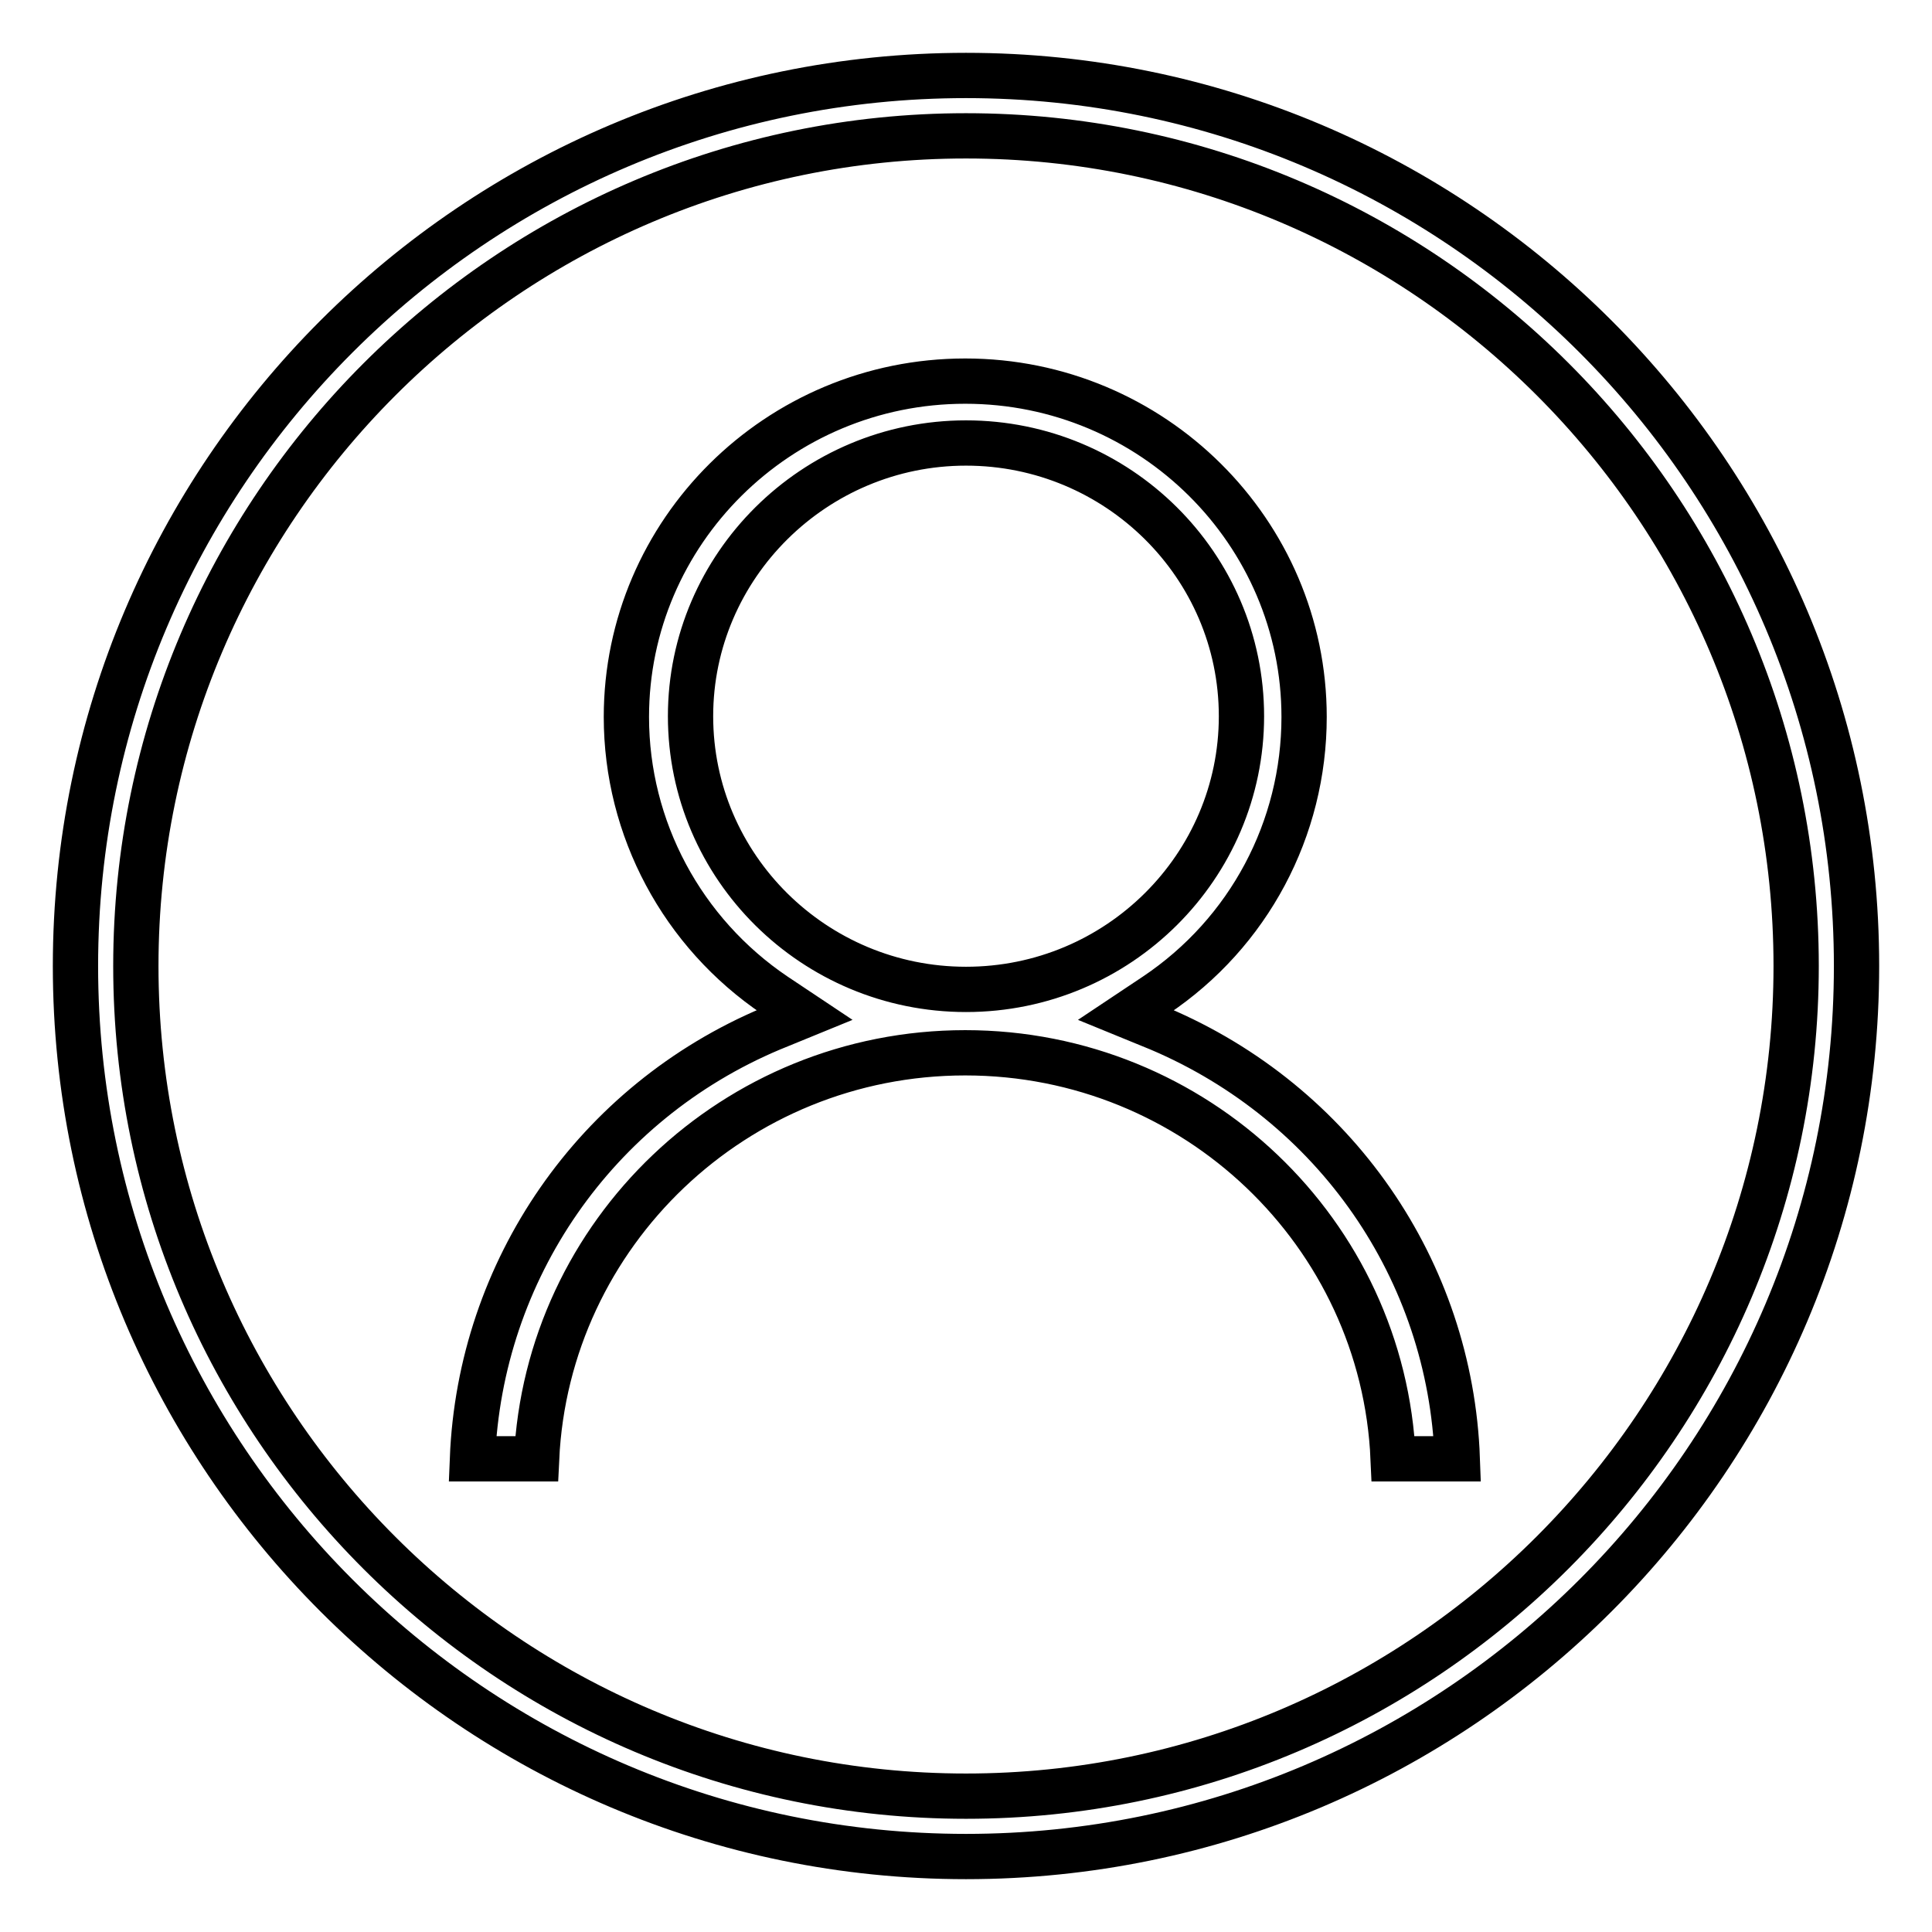
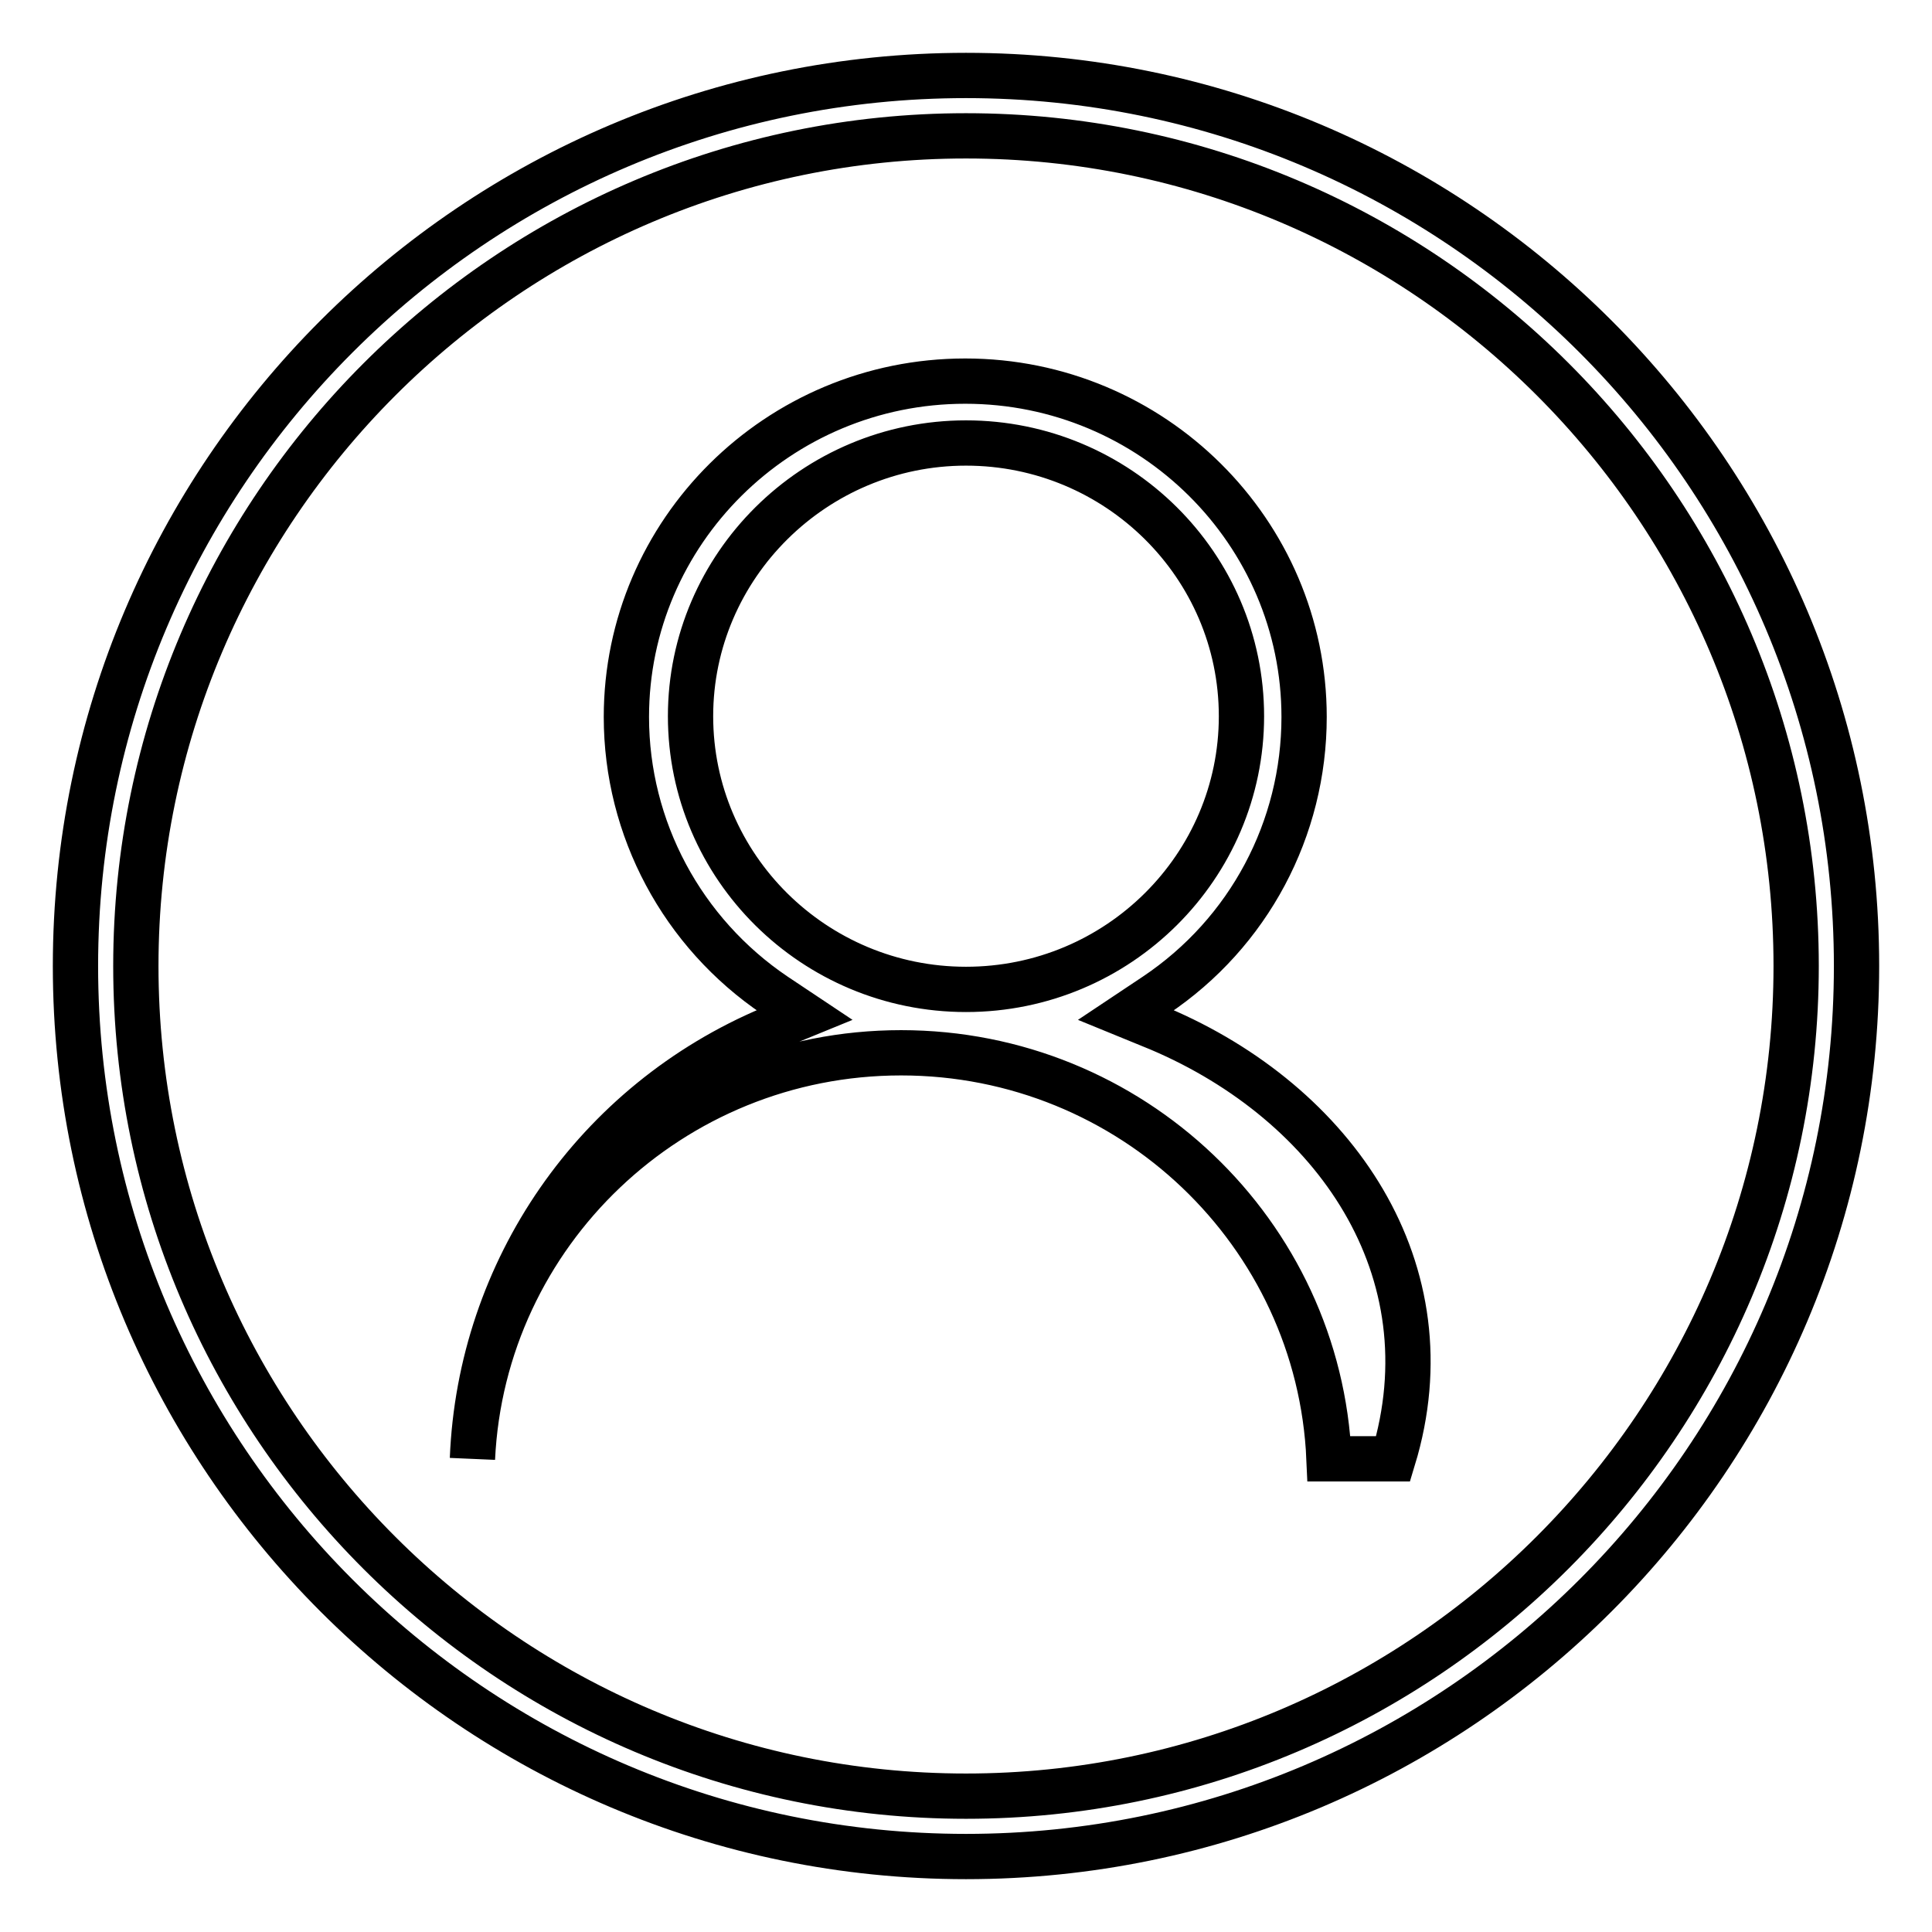
<svg xmlns="http://www.w3.org/2000/svg" version="1.1" x="0px" y="0px" viewBox="0 0 256 256" enable-background="new 0 0 256 256" xml:space="preserve">
  <g>
    <g>
-       <path stroke-width="6" fill-opacity="0" stroke="#000000" d="M128,10C62.9,10,10,62.9,10,128c0,65.1,52.9,118,118,118c65.1,0,118-52.9,118-118C246,62.9,193.1,10,128,10z M128,238c-60.6,0-110-49.3-110-110C18,67.4,67.4,18,128,18c60.6,0,110,49.3,110,110C238,188.6,188.6,238,128,238z M153.6,136.3l-4.4-1.8l3.9-2.6c12.4-8.3,19.7-22.1,19.7-36.9c0-24.5-20.1-44.5-44.9-44.5c-24.8,0-44.9,20-44.9,44.5c0,14.8,7.4,28.6,19.7,36.9l3.9,2.6l-4.4,1.8c-23.3,9.8-38.6,32-39.6,57h8.5c1.4-29.9,26.3-53.8,56.8-53.8s55.4,23.9,56.7,53.8h8.5C192.2,168.3,176.9,146.2,153.6,136.3z M91.5,94.9c0-19.9,16.4-36.2,36.5-36.2c20.1,0,36.5,16.2,36.5,36.2c0,19.9-16.3,36.2-36.5,36.2C107.9,131.1,91.5,114.9,91.5,94.9z" />
+       <path stroke-width="6" fill-opacity="0" stroke="#000000" d="M128,10C62.9,10,10,62.9,10,128c0,65.1,52.9,118,118,118c65.1,0,118-52.9,118-118C246,62.9,193.1,10,128,10z M128,238c-60.6,0-110-49.3-110-110C18,67.4,67.4,18,128,18c60.6,0,110,49.3,110,110C238,188.6,188.6,238,128,238z M153.6,136.3l-4.4-1.8l3.9-2.6c12.4-8.3,19.7-22.1,19.7-36.9c0-24.5-20.1-44.5-44.9-44.5c-24.8,0-44.9,20-44.9,44.5c0,14.8,7.4,28.6,19.7,36.9l3.9,2.6l-4.4,1.8c-23.3,9.8-38.6,32-39.6,57c1.4-29.9,26.3-53.8,56.8-53.8s55.4,23.9,56.7,53.8h8.5C192.2,168.3,176.9,146.2,153.6,136.3z M91.5,94.9c0-19.9,16.4-36.2,36.5-36.2c20.1,0,36.5,16.2,36.5,36.2c0,19.9-16.3,36.2-36.5,36.2C107.9,131.1,91.5,114.9,91.5,94.9z" />
    </g>
  </g>
</svg>